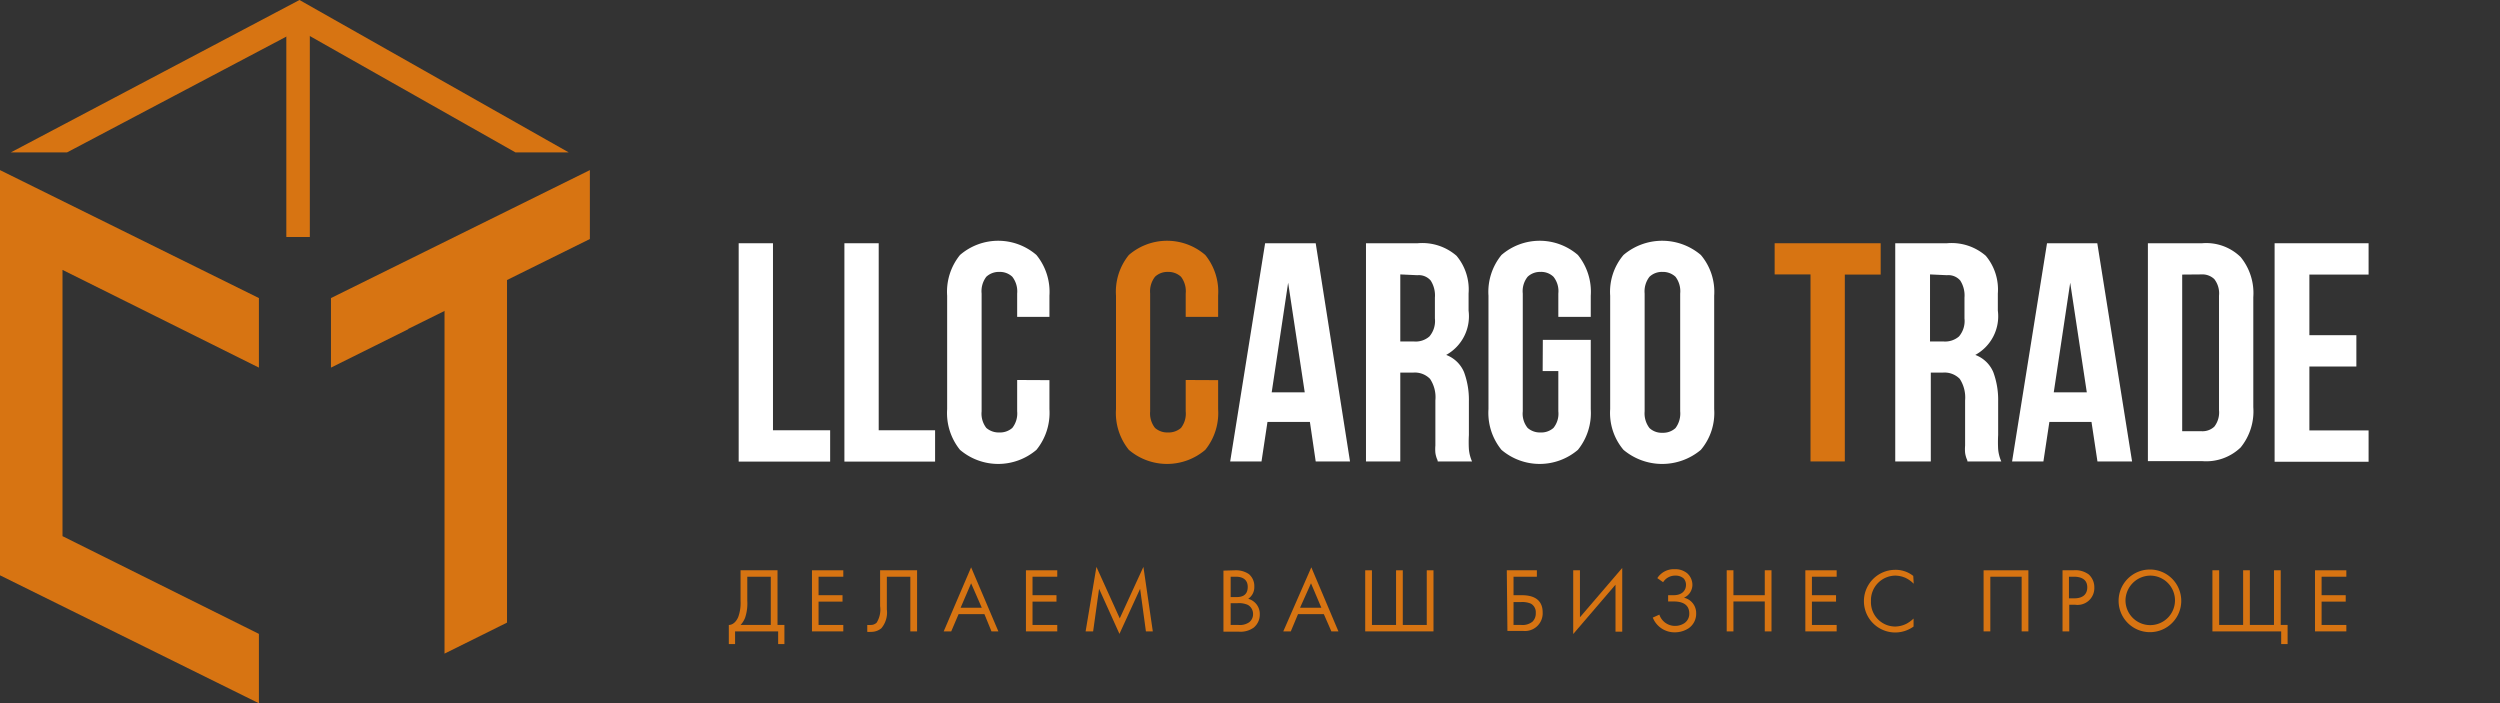
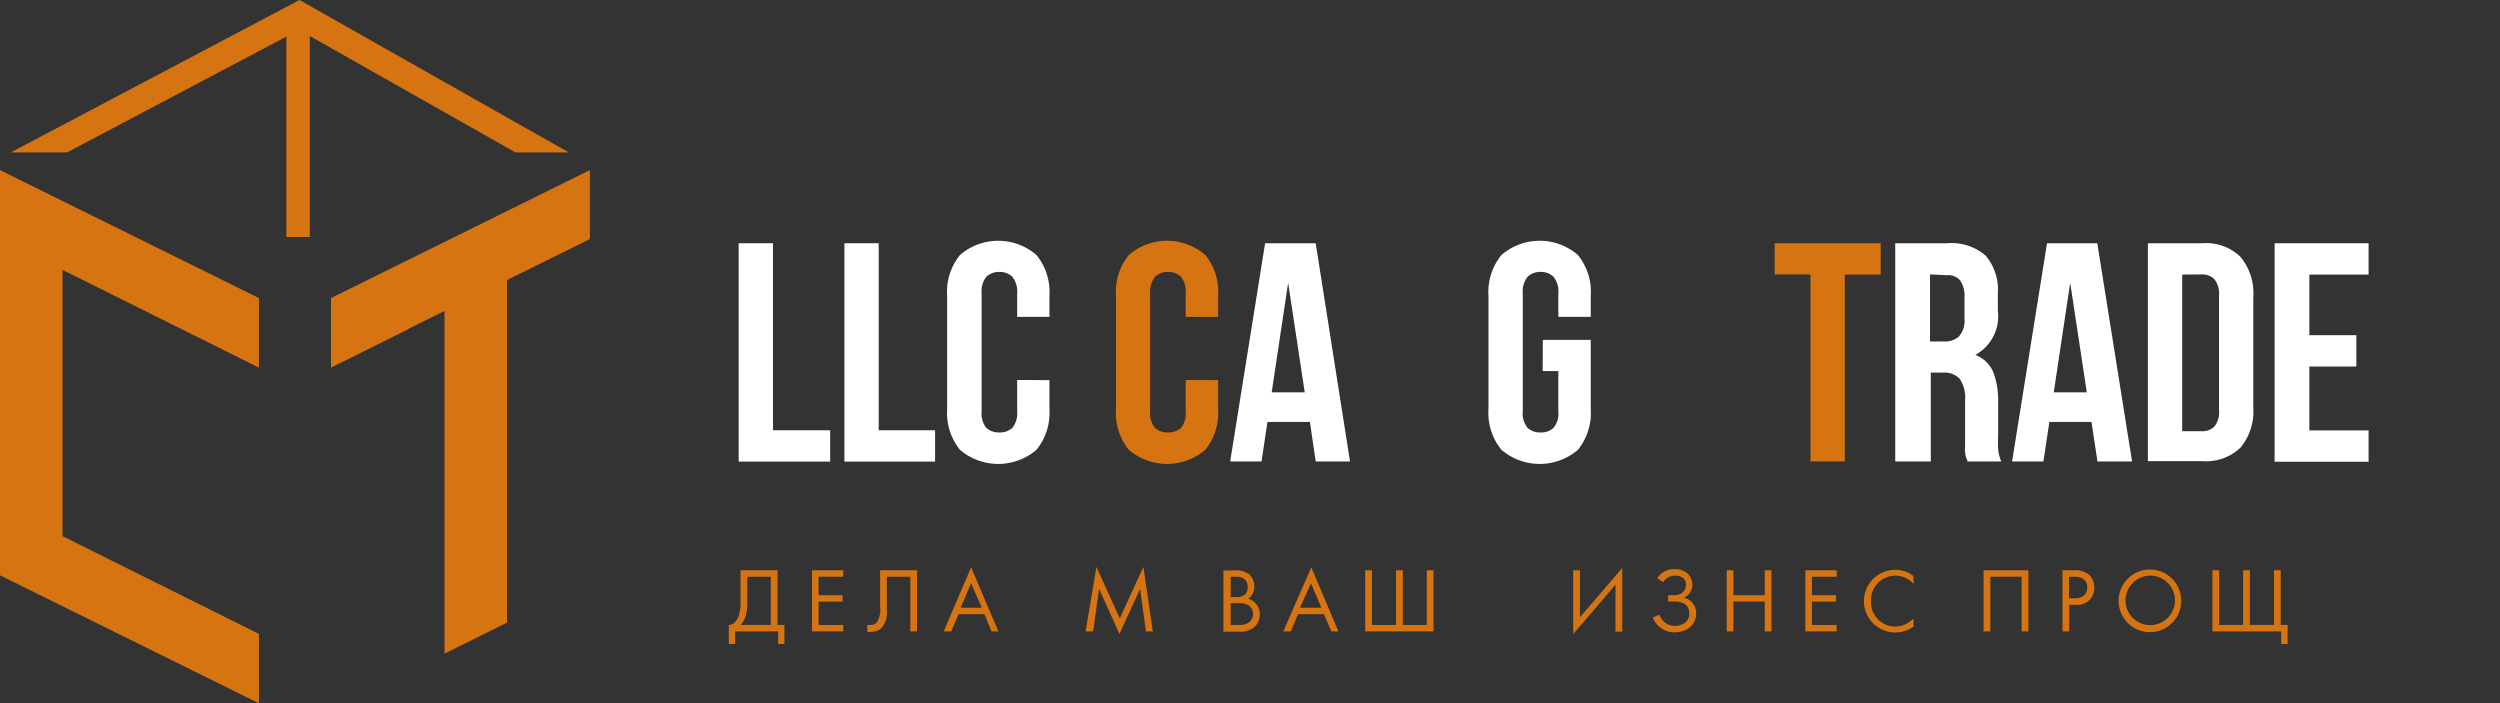
<svg xmlns="http://www.w3.org/2000/svg" id="Слой_1" data-name="Слой 1" viewBox="0 0 159.61 44.9">
  <rect x="0" y="0" width="159.61" height="44.9" fill="#333333" stroke="none" />
  <defs>
    <style>.cls-1{fill:#fff;}.cls-2{fill:#d77412;}</style>
  </defs>
  <title>logo</title>
  <path class="cls-1" d="M47.16,15.53h2.19V27.47H53v2H47.16Z" />
  <path class="cls-1" d="M53.91,15.53H56.1V27.47h3.6v2H53.91Z" />
  <path class="cls-1" d="M67,24.27v1.85a3.74,3.74,0,0,1-.83,2.6,3.76,3.76,0,0,1-4.88,0,3.74,3.74,0,0,1-.82-2.6V18.88a3.72,3.72,0,0,1,.82-2.6,3.73,3.73,0,0,1,4.88,0,3.72,3.72,0,0,1,.83,2.6v1.35H64.94V18.74a1.52,1.52,0,0,0-.31-1.07,1.15,1.15,0,0,0-.83-.31,1.17,1.17,0,0,0-.83.31,1.52,1.52,0,0,0-.3,1.07v7.52a1.49,1.49,0,0,0,.3,1.06,1.2,1.2,0,0,0,.83.29,1.18,1.18,0,0,0,.83-.29,1.49,1.49,0,0,0,.31-1.06v-2Z" />
  <path class="cls-2" d="M77.77,24.27v1.85a3.74,3.74,0,0,1-.82,2.6,3.76,3.76,0,0,1-4.88,0,3.74,3.74,0,0,1-.82-2.6V18.88a3.72,3.72,0,0,1,.82-2.6,3.73,3.73,0,0,1,4.88,0,3.72,3.72,0,0,1,.82,2.6v1.35H75.7V18.74a1.52,1.52,0,0,0-.3-1.07,1.17,1.17,0,0,0-.83-.31,1.15,1.15,0,0,0-.83.31,1.52,1.52,0,0,0-.31,1.07v7.52a1.49,1.49,0,0,0,.31,1.06,1.18,1.18,0,0,0,.83.29,1.2,1.2,0,0,0,.83-.29,1.49,1.49,0,0,0,.3-1.06v-2Z" />
  <path class="cls-1" d="M86.19,29.46H84l-.37-2.52H80.92l-.38,2.52h-2l2.23-13.93H84Zm-5-4.41h2.11l-1.06-7Z" />
-   <path class="cls-1" d="M91.79,29.46c0-.09-.06-.17-.08-.25a1.67,1.67,0,0,1-.07-.3,2.71,2.71,0,0,1,0-.46c0-.19,0-.42,0-.7V25.56a2.11,2.11,0,0,0-.34-1.37,1.35,1.35,0,0,0-1.09-.4H89.4v5.67H87.21V15.53h3.3a3.33,3.33,0,0,1,2.48.8,3.35,3.35,0,0,1,.77,2.41v1.09a2.82,2.82,0,0,1-1.43,2.83,2,2,0,0,1,1.14,1.1,5.09,5.09,0,0,1,.31,1.86v2.15a8.12,8.12,0,0,0,0,.91,2.49,2.49,0,0,0,.2.78ZM89.4,17.52V21.8h.86a1.33,1.33,0,0,0,1-.32,1.52,1.52,0,0,0,.35-1.15V19a1.76,1.76,0,0,0-.27-1.09,1,1,0,0,0-.85-.34Z" />
  <path class="cls-1" d="M98.5,21.7h3.06v4.42a3.74,3.74,0,0,1-.82,2.6,3.76,3.76,0,0,1-4.88,0,3.74,3.74,0,0,1-.83-2.6V18.88a3.72,3.72,0,0,1,.83-2.6,3.73,3.73,0,0,1,4.88,0,3.72,3.72,0,0,1,.82,2.6v1.35H99.49V18.74a1.47,1.47,0,0,0-.31-1.07,1.12,1.12,0,0,0-.82-.31,1.15,1.15,0,0,0-.83.31,1.47,1.47,0,0,0-.31,1.07v7.52a1.44,1.44,0,0,0,.31,1.06,1.18,1.18,0,0,0,.83.29,1.16,1.16,0,0,0,.82-.29,1.44,1.44,0,0,0,.31-1.06V23.69h-1Z" />
-   <path class="cls-1" d="M102.8,18.88a3.64,3.64,0,0,1,.85-2.6,3.81,3.81,0,0,1,4.94,0,3.64,3.64,0,0,1,.85,2.6v7.24a3.65,3.65,0,0,1-.85,2.6,3.84,3.84,0,0,1-4.94,0,3.65,3.65,0,0,1-.85-2.6ZM105,26.26a1.54,1.54,0,0,0,.31,1.07,1.14,1.14,0,0,0,.83.3,1.16,1.16,0,0,0,.83-.3,1.54,1.54,0,0,0,.3-1.07V18.74a1.52,1.52,0,0,0-.3-1.07,1.17,1.17,0,0,0-.83-.31,1.15,1.15,0,0,0-.83.31,1.52,1.52,0,0,0-.31,1.07Z" />
  <path class="cls-2" d="M113.3,15.53h6.77v2h-2.29V29.46h-2.19V17.52H113.3Z" />
  <path class="cls-1" d="M125.61,29.46c0-.09-.06-.17-.08-.25a1.67,1.67,0,0,1-.07-.3,2.71,2.71,0,0,1,0-.46c0-.19,0-.42,0-.7V25.56a2.18,2.18,0,0,0-.34-1.37,1.36,1.36,0,0,0-1.1-.4h-.75v5.67H121V15.53h3.3a3.33,3.33,0,0,1,2.48.8,3.35,3.35,0,0,1,.77,2.41v1.09a2.81,2.81,0,0,1-1.44,2.83,2,2,0,0,1,1.15,1.1,5.09,5.09,0,0,1,.31,1.86v2.15a8.12,8.12,0,0,0,0,.91,2.49,2.49,0,0,0,.2.78Zm-2.39-11.94V21.8h.85a1.35,1.35,0,0,0,1-.32,1.52,1.52,0,0,0,.35-1.15V19a1.76,1.76,0,0,0-.27-1.09,1,1,0,0,0-.85-.34Z" />
  <path class="cls-1" d="M136.12,29.46h-2.21l-.38-2.52h-2.69l-.38,2.52h-2l2.23-13.93h3.21Zm-5-4.41h2.11l-1.06-7Z" />
  <path class="cls-1" d="M137.13,15.53h3.46a3.14,3.14,0,0,1,2.46.88,3.64,3.64,0,0,1,.81,2.56V26a3.65,3.65,0,0,1-.81,2.57,3.18,3.18,0,0,1-2.46.87h-3.46Zm2.19,2v10h1.23a1.1,1.1,0,0,0,.82-.29,1.48,1.48,0,0,0,.3-1.06V18.88a1.48,1.48,0,0,0-.3-1.06,1.1,1.1,0,0,0-.82-.3Z" />
  <path class="cls-1" d="M147.44,21.4h3v2h-3v4.08h3.78v2h-6V15.53h6v2h-3.78Z" />
  <rect class="cls-2" x="18.28" y="1.53" width="1.5" height="13.6" />
  <polygon class="cls-2" points="32.37 39.75 28.38 41.73 28.38 17.7 32.37 17.7 32.37 39.75" />
  <polygon class="cls-2" points="16.53 40.47 3.99 34.23 3.99 17.23 16.53 23.47 16.53 19.03 0 10.86 0 36.73 16.53 44.9 16.53 40.47" />
  <polygon class="cls-2" points="26.06 21 37.66 15.26 37.66 10.86 21.13 19.03 21.13 23.47 26.06 21.02 26.06 21" />
  <polygon class="cls-2" points="4.28 9.73 19.09 1.91 32.91 9.73 36.31 9.73 19.12 0 0.69 9.73 4.28 9.73" />
  <path class="cls-2" d="M49.64,36.41V39.9h.44v1.22h-.4v-.81H46.93v.81h-.4V39.9c.27,0,.5-.24.61-.53a2.65,2.65,0,0,0,.14-1V36.41Zm-1.93,1.94a2.88,2.88,0,0,1-.14,1.09,1.44,1.44,0,0,1-.29.46h1.93V36.82h-1.5Z" />
  <path class="cls-2" d="M53.84,36.82H52.26V38h1.53v.41H52.26V39.9h1.58v.41h-2v-3.9h2Z" />
  <path class="cls-2" d="M58.55,36.41v3.9h-.43V36.82h-1.5v2.09a1.56,1.56,0,0,1-.35,1.2,1,1,0,0,1-.67.23,1,1,0,0,1-.23,0V39.9a1.3,1.3,0,0,0,.22,0,.53.53,0,0,0,.38-.15,1.57,1.57,0,0,0,.22-1.05V36.41Z" />
  <path class="cls-2" d="M62.85,39.21H61.2l-.47,1.1h-.48L62,36.22l1.74,4.09H63.3Zm-.17-.41L62,37.24l-.67,1.56Z" />
-   <path class="cls-2" d="M67.5,36.82H65.92V38h1.53v.41H65.92V39.9H67.5v.41h-2v-3.9h2Z" />
  <path class="cls-2" d="M69.31,40.31,70,36.19l1.49,3.29L73,36.19l.6,4.12h-.44l-.37-2.72-1.32,2.88-1.3-2.88-.38,2.72Z" />
  <path class="cls-2" d="M78.84,36.41a1.48,1.48,0,0,1,.89.24,1,1,0,0,1,.35.81.89.89,0,0,1-.39.77,1,1,0,0,1,.74,1,1.07,1.07,0,0,1-.39.84,1.44,1.44,0,0,1-.93.26h-1v-3.9Zm-.27,1.71h.33c.23,0,.76,0,.76-.65s-.63-.65-.75-.65h-.34Zm0,1.78h.5a1.05,1.05,0,0,0,.68-.17A.65.65,0,0,0,80,39.2a.66.66,0,0,0-.33-.58,1.38,1.38,0,0,0-.66-.11h-.44Z" />
  <path class="cls-2" d="M84.52,39.21H82.87l-.46,1.1h-.48l1.79-4.09,1.73,4.09H85Zm-.16-.41-.66-1.56L83,38.8Z" />
  <path class="cls-2" d="M87.16,36.41h.43V39.9h1.54V36.41h.43V39.9h1.53V36.41h.43v3.9H87.16Z" />
-   <path class="cls-2" d="M96.2,36.41h1.92v.41H96.63V38h.52c.48,0,1.34.1,1.34,1.1a1.13,1.13,0,0,1-1.25,1.18h-1Zm.43,3.49h.5a1,1,0,0,0,.72-.22.74.74,0,0,0,.2-.55.63.63,0,0,0-.31-.59,1.41,1.41,0,0,0-.66-.1h-.45Z" />
  <path class="cls-2" d="M103.14,37.33l-2.7,3.15V36.41h.43v3l2.7-3.15v4.07h-.43Z" />
  <path class="cls-2" d="M105.81,36.91a1.25,1.25,0,0,1,1.11-.57,1.18,1.18,0,0,1,.82.28,1,1,0,0,1,.31.72.9.9,0,0,1-.54.82,1,1,0,0,1,.78,1,1.12,1.12,0,0,1-.48.95,1.6,1.6,0,0,1-.89.26,1.49,1.49,0,0,1-1.4-.94l.42-.19a1.05,1.05,0,0,0,1,.72,1.07,1.07,0,0,0,.59-.17.72.72,0,0,0,.32-.62c0-.71-.66-.77-1-.77h-.35V38h.35c.54,0,.79-.3.79-.66a.6.6,0,0,0-.15-.41.76.76,0,0,0-.53-.18.9.9,0,0,0-.78.42Z" />
  <path class="cls-2" d="M110.67,38h2V36.41h.43v3.9h-.43V38.4h-2v1.91h-.43v-3.9h.43Z" />
  <path class="cls-2" d="M117.26,36.82h-1.58V38h1.54v.41h-1.54V39.9h1.58v.41h-2v-3.9h2Z" />
  <path class="cls-2" d="M122.18,37.27a1.86,1.86,0,0,0-.51-.37,1.67,1.67,0,0,0-.66-.15,1.57,1.57,0,0,0-1.56,1.63A1.55,1.55,0,0,0,121,40a1.66,1.66,0,0,0,.72-.18,2.07,2.07,0,0,0,.45-.33V40a2,2,0,0,1-1.17.38,2,2,0,0,1,0-4,1.8,1.8,0,0,1,1.15.39Z" />
  <path class="cls-2" d="M129.5,36.41v3.9h-.43V36.82h-2v3.49h-.43v-3.9Z" />
  <path class="cls-2" d="M132.36,36.41a1.44,1.44,0,0,1,1,.27,1.11,1.11,0,0,1,.35.84,1.07,1.07,0,0,1-1.22,1.09h-.38v1.7h-.43v-3.9Zm-.27,1.79h.35c.52,0,.82-.25.82-.7,0-.62-.57-.68-.85-.68h-.32Z" />
  <path class="cls-2" d="M135.26,38.36a2,2,0,1,1,2,2A2,2,0,0,1,135.26,38.36Zm.44,0a1.58,1.58,0,1,0,1.58-1.61A1.6,1.6,0,0,0,135.7,38.36Z" />
  <path class="cls-2" d="M141.25,36.41h.43V39.9h1.53V36.41h.43V39.9h1.54V36.41h.43V39.9h.44v1.22h-.41v-.81h-4.39Z" />
-   <path class="cls-2" d="M149.8,36.82h-1.58V38h1.54v.41h-1.54V39.9h1.58v.41h-2v-3.9h2Z" />
</svg>